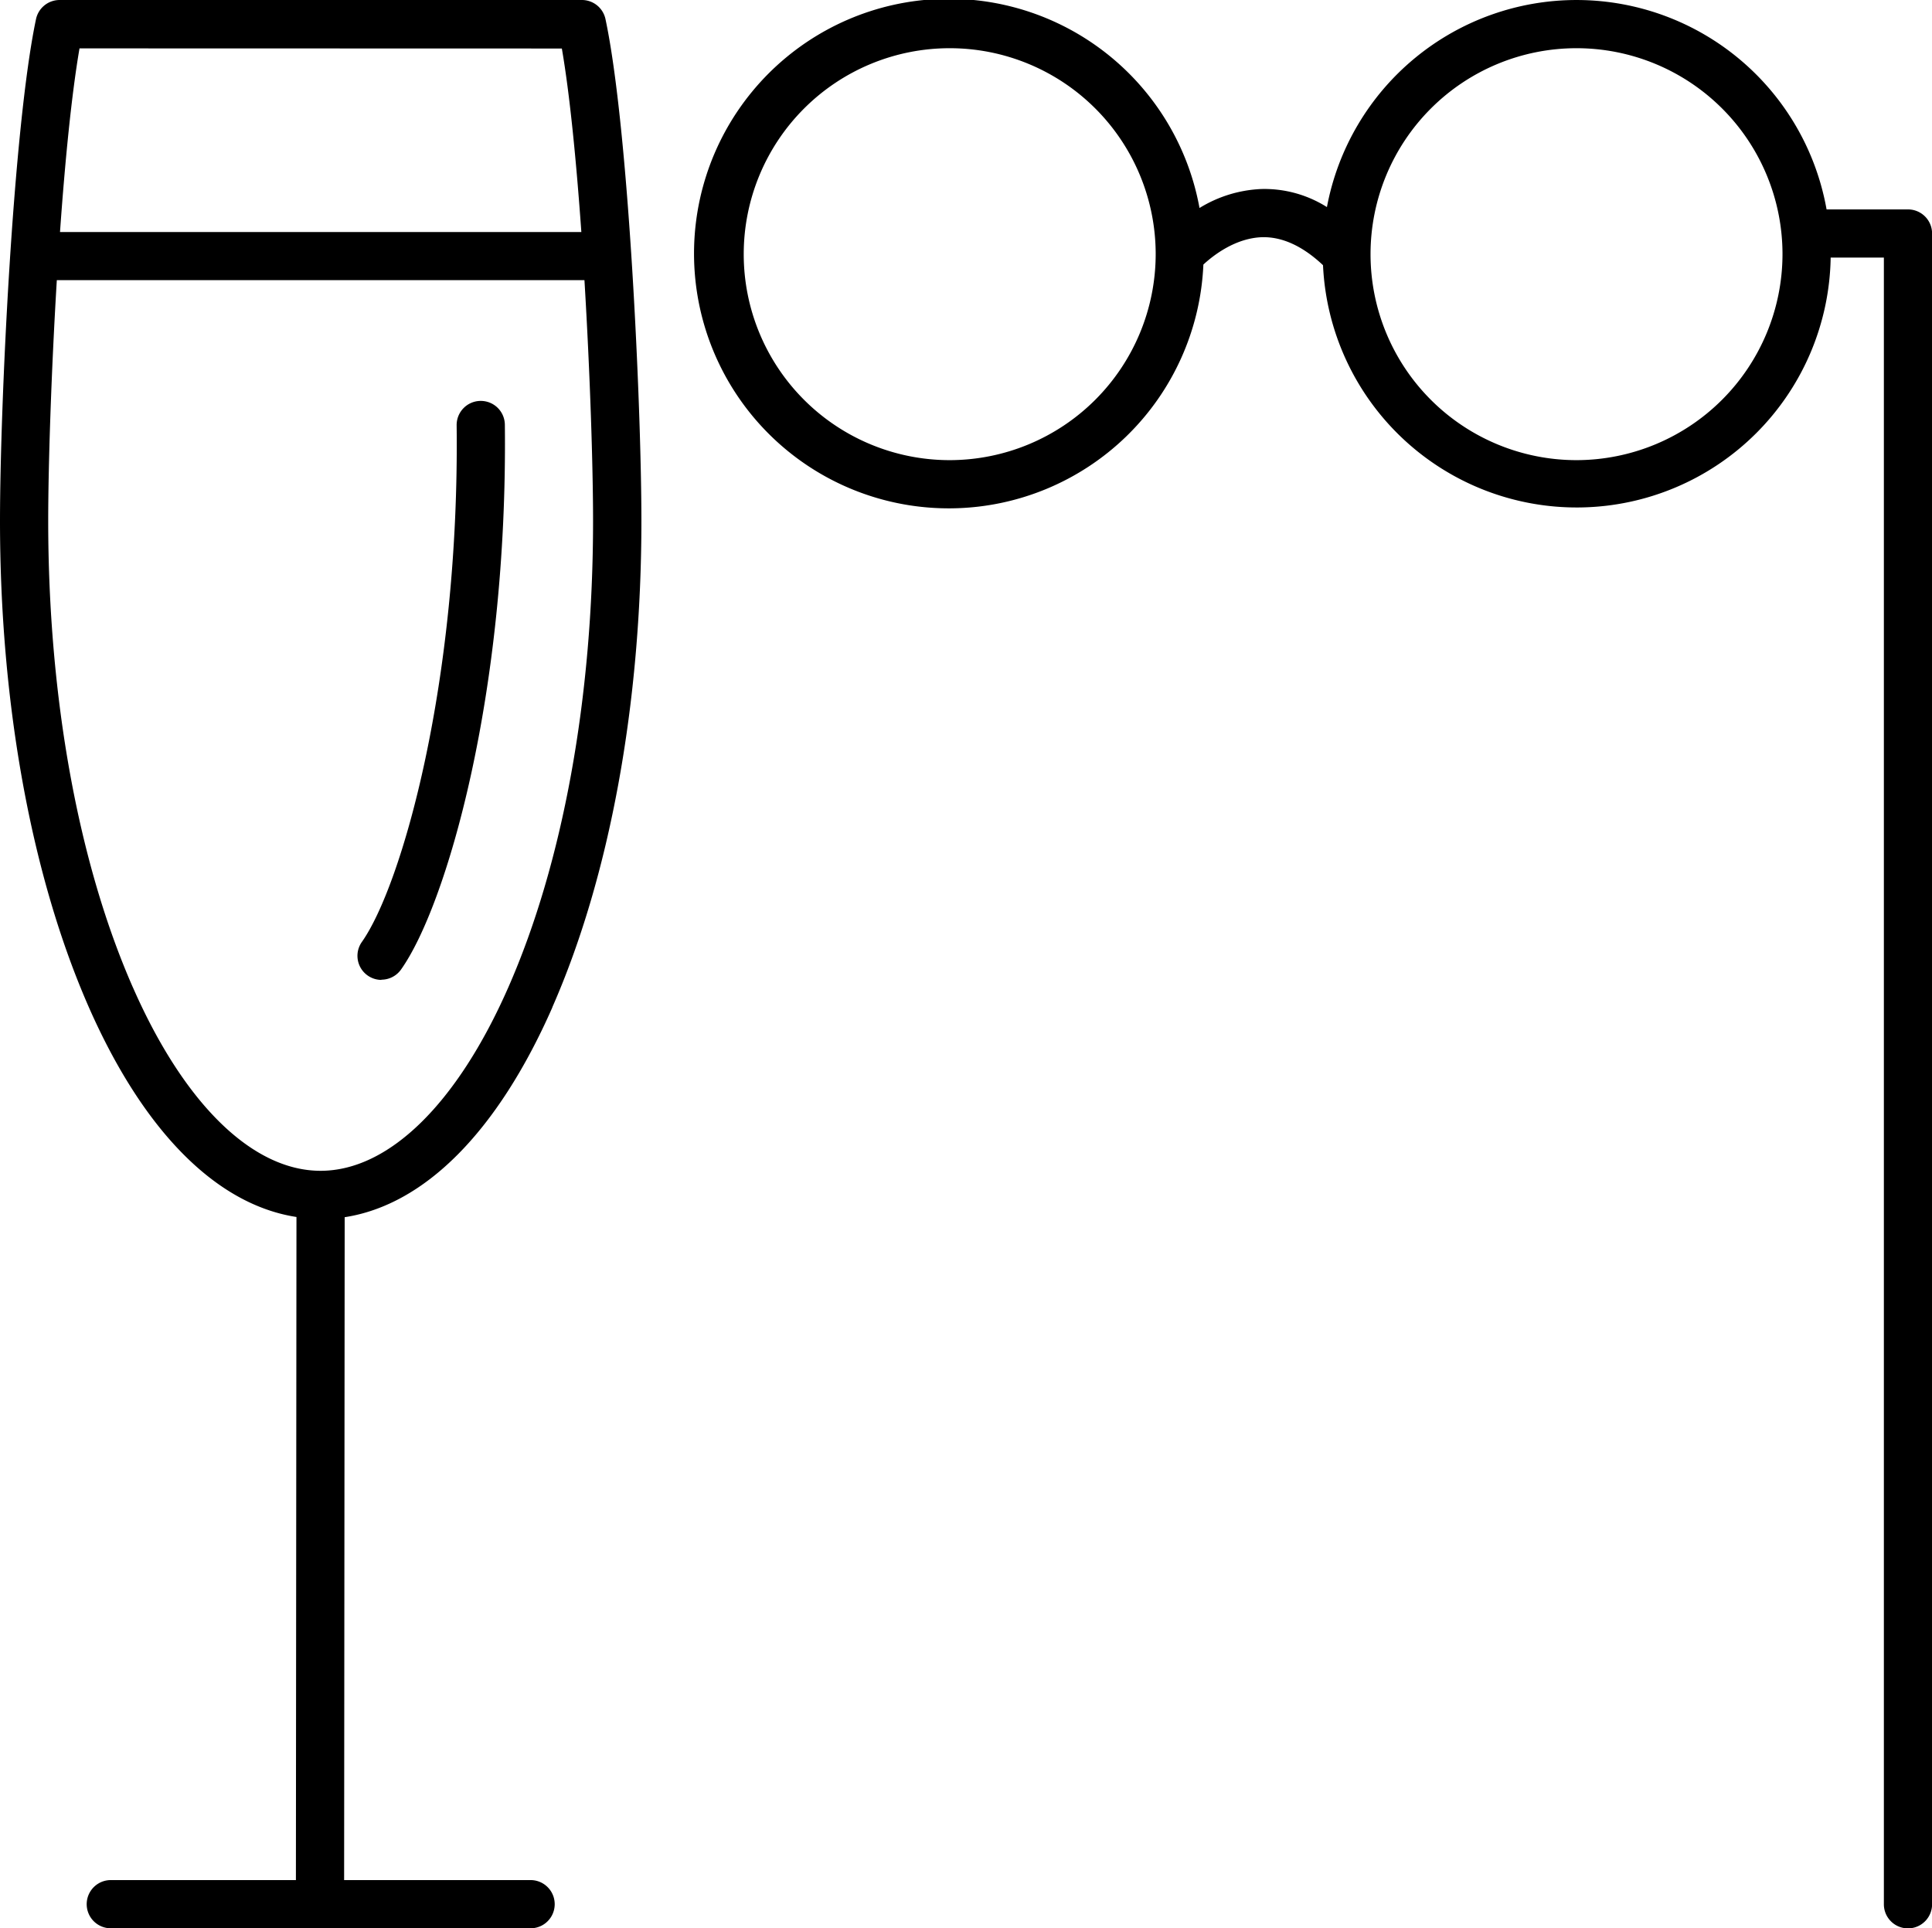
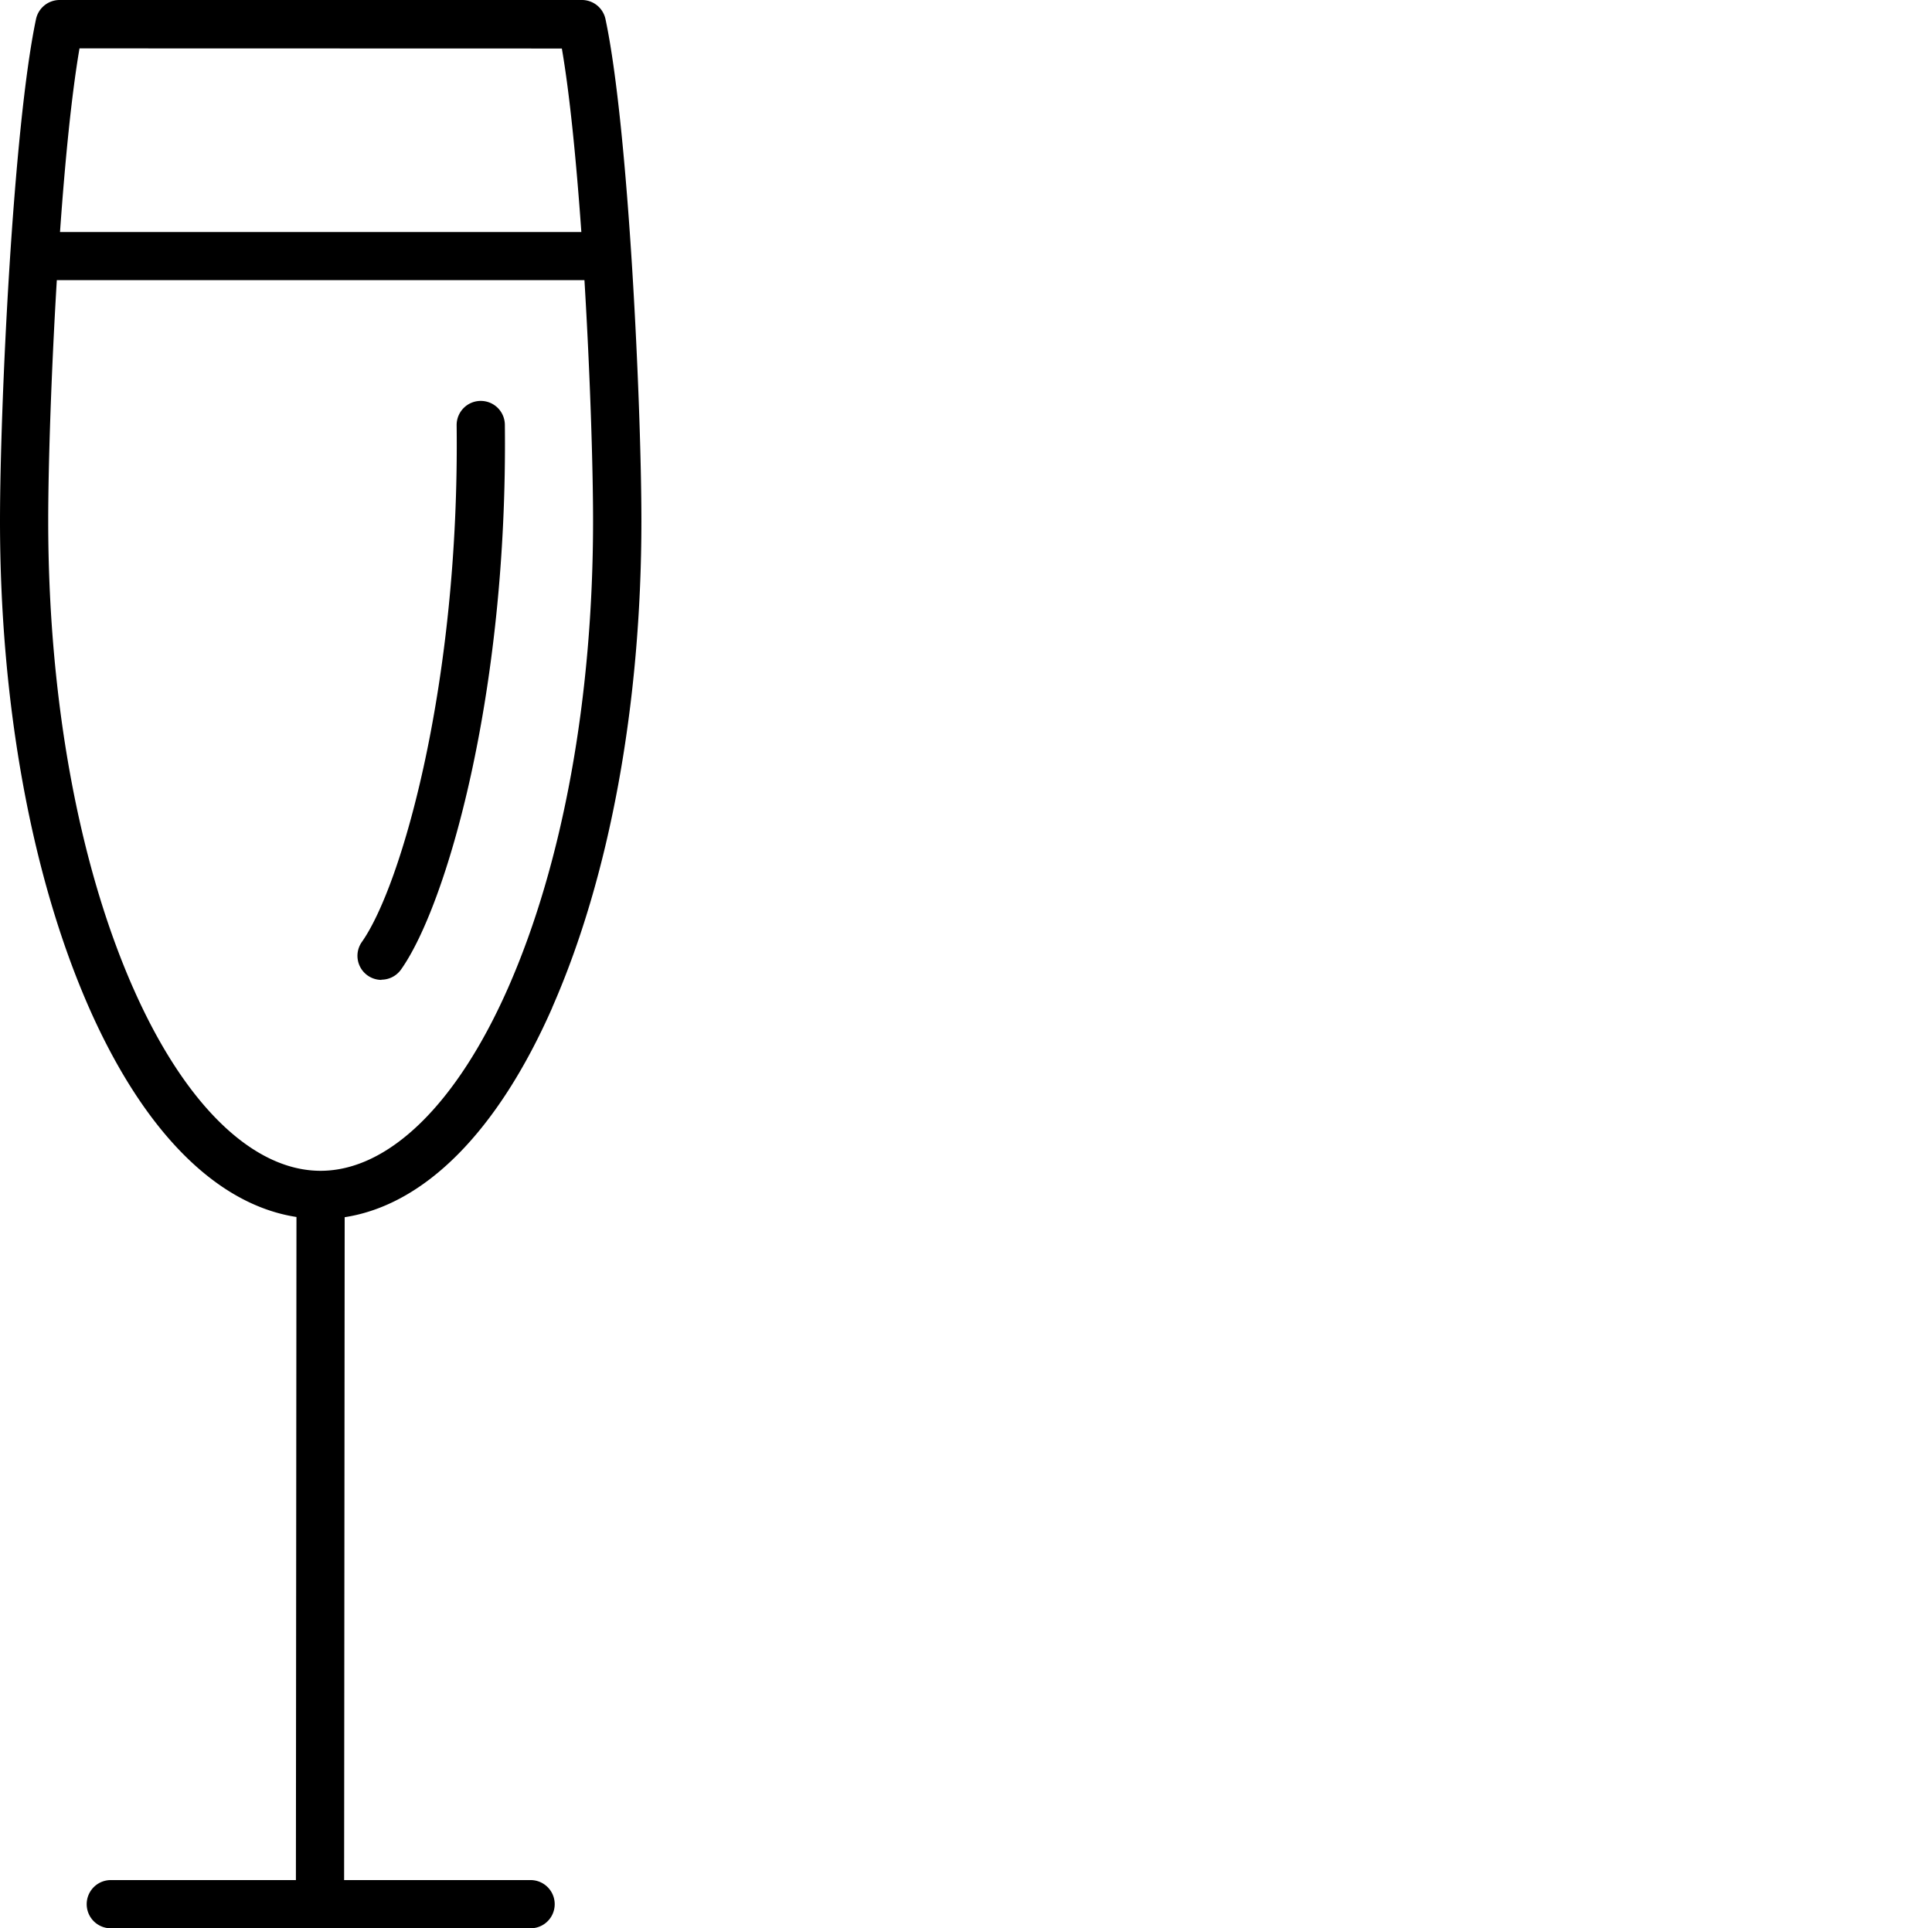
<svg xmlns="http://www.w3.org/2000/svg" id="Layer_1" data-name="Layer 1" viewBox="0 0 448.81 448">
  <path d="M128.31,234C141.63,203.71,149,163.59,149,121c0-26.21-2.93-91.1-8.34-116.54A5.6,5.6,0,0,0,135.15,0H13.84A5.61,5.61,0,0,0,8.36,4.47C3,29.91,0,94.81,0,121c0,42.57,7.32,82.69,20.64,113,12.7,28.85,29.65,45.87,48.23,48.73l-.13,154.05h-43a5.6,5.6,0,1,0,0,11.2h97.52a5.6,5.6,0,1,0,0-11.2H79.94l.13-154c18.57-2.86,35.53-19.87,48.24-48.73Zm2.21-222.73c1.85,10.71,3.37,26.26,4.53,42.64H13.94C15.1,37.51,16.62,22,18.47,11.24ZM30.9,229.46C18.19,200.58,11.2,162.06,11.2,121c0-12.6.69-34.21,2-55.92H135.77c1.31,21.72,2,43.34,2,55.93,0,41.05-7,79.56-19.72,108.45C106.15,256.49,90.27,272,74.47,272h0c-15.79,0-31.68-15.5-43.56-42.53Z" />
  <path d="M88.59,227.6a5.59,5.59,0,0,0,4.57-2.36C103.62,210.5,118,161.49,117.28,98.67a5.59,5.59,0,0,0-5.6-5.53h-.07a5.6,5.6,0,0,0-5.53,5.67c.71,59.64-12.74,106.84-22,120a5.59,5.59,0,0,0,4.56,8.84Z" />
-   <path d="M443.21,48.65H424.32a59,59,0,0,0-116.07-.54,27.22,27.22,0,0,0-15.17-4.2,29.73,29.73,0,0,0-14.43,4.41,59.19,59.19,0,1,0,.9,13.14c2.27-2.1,7.47-6.21,13.79-6.36,4.69-.06,9.4,2.17,14,6.51a59,59,0,0,0,117.93-1.77h12.36V442.4a5.6,5.6,0,0,0,11.2,0V54.24a5.6,5.6,0,0,0-5.6-5.59ZM220.62,106.9a47.85,47.85,0,1,1,47.85-47.85A47.9,47.9,0,0,1,220.62,106.9Zm145.61,0a47.85,47.85,0,1,1,47.85-47.85A47.91,47.91,0,0,1,366.23,106.9Z" />
</svg>